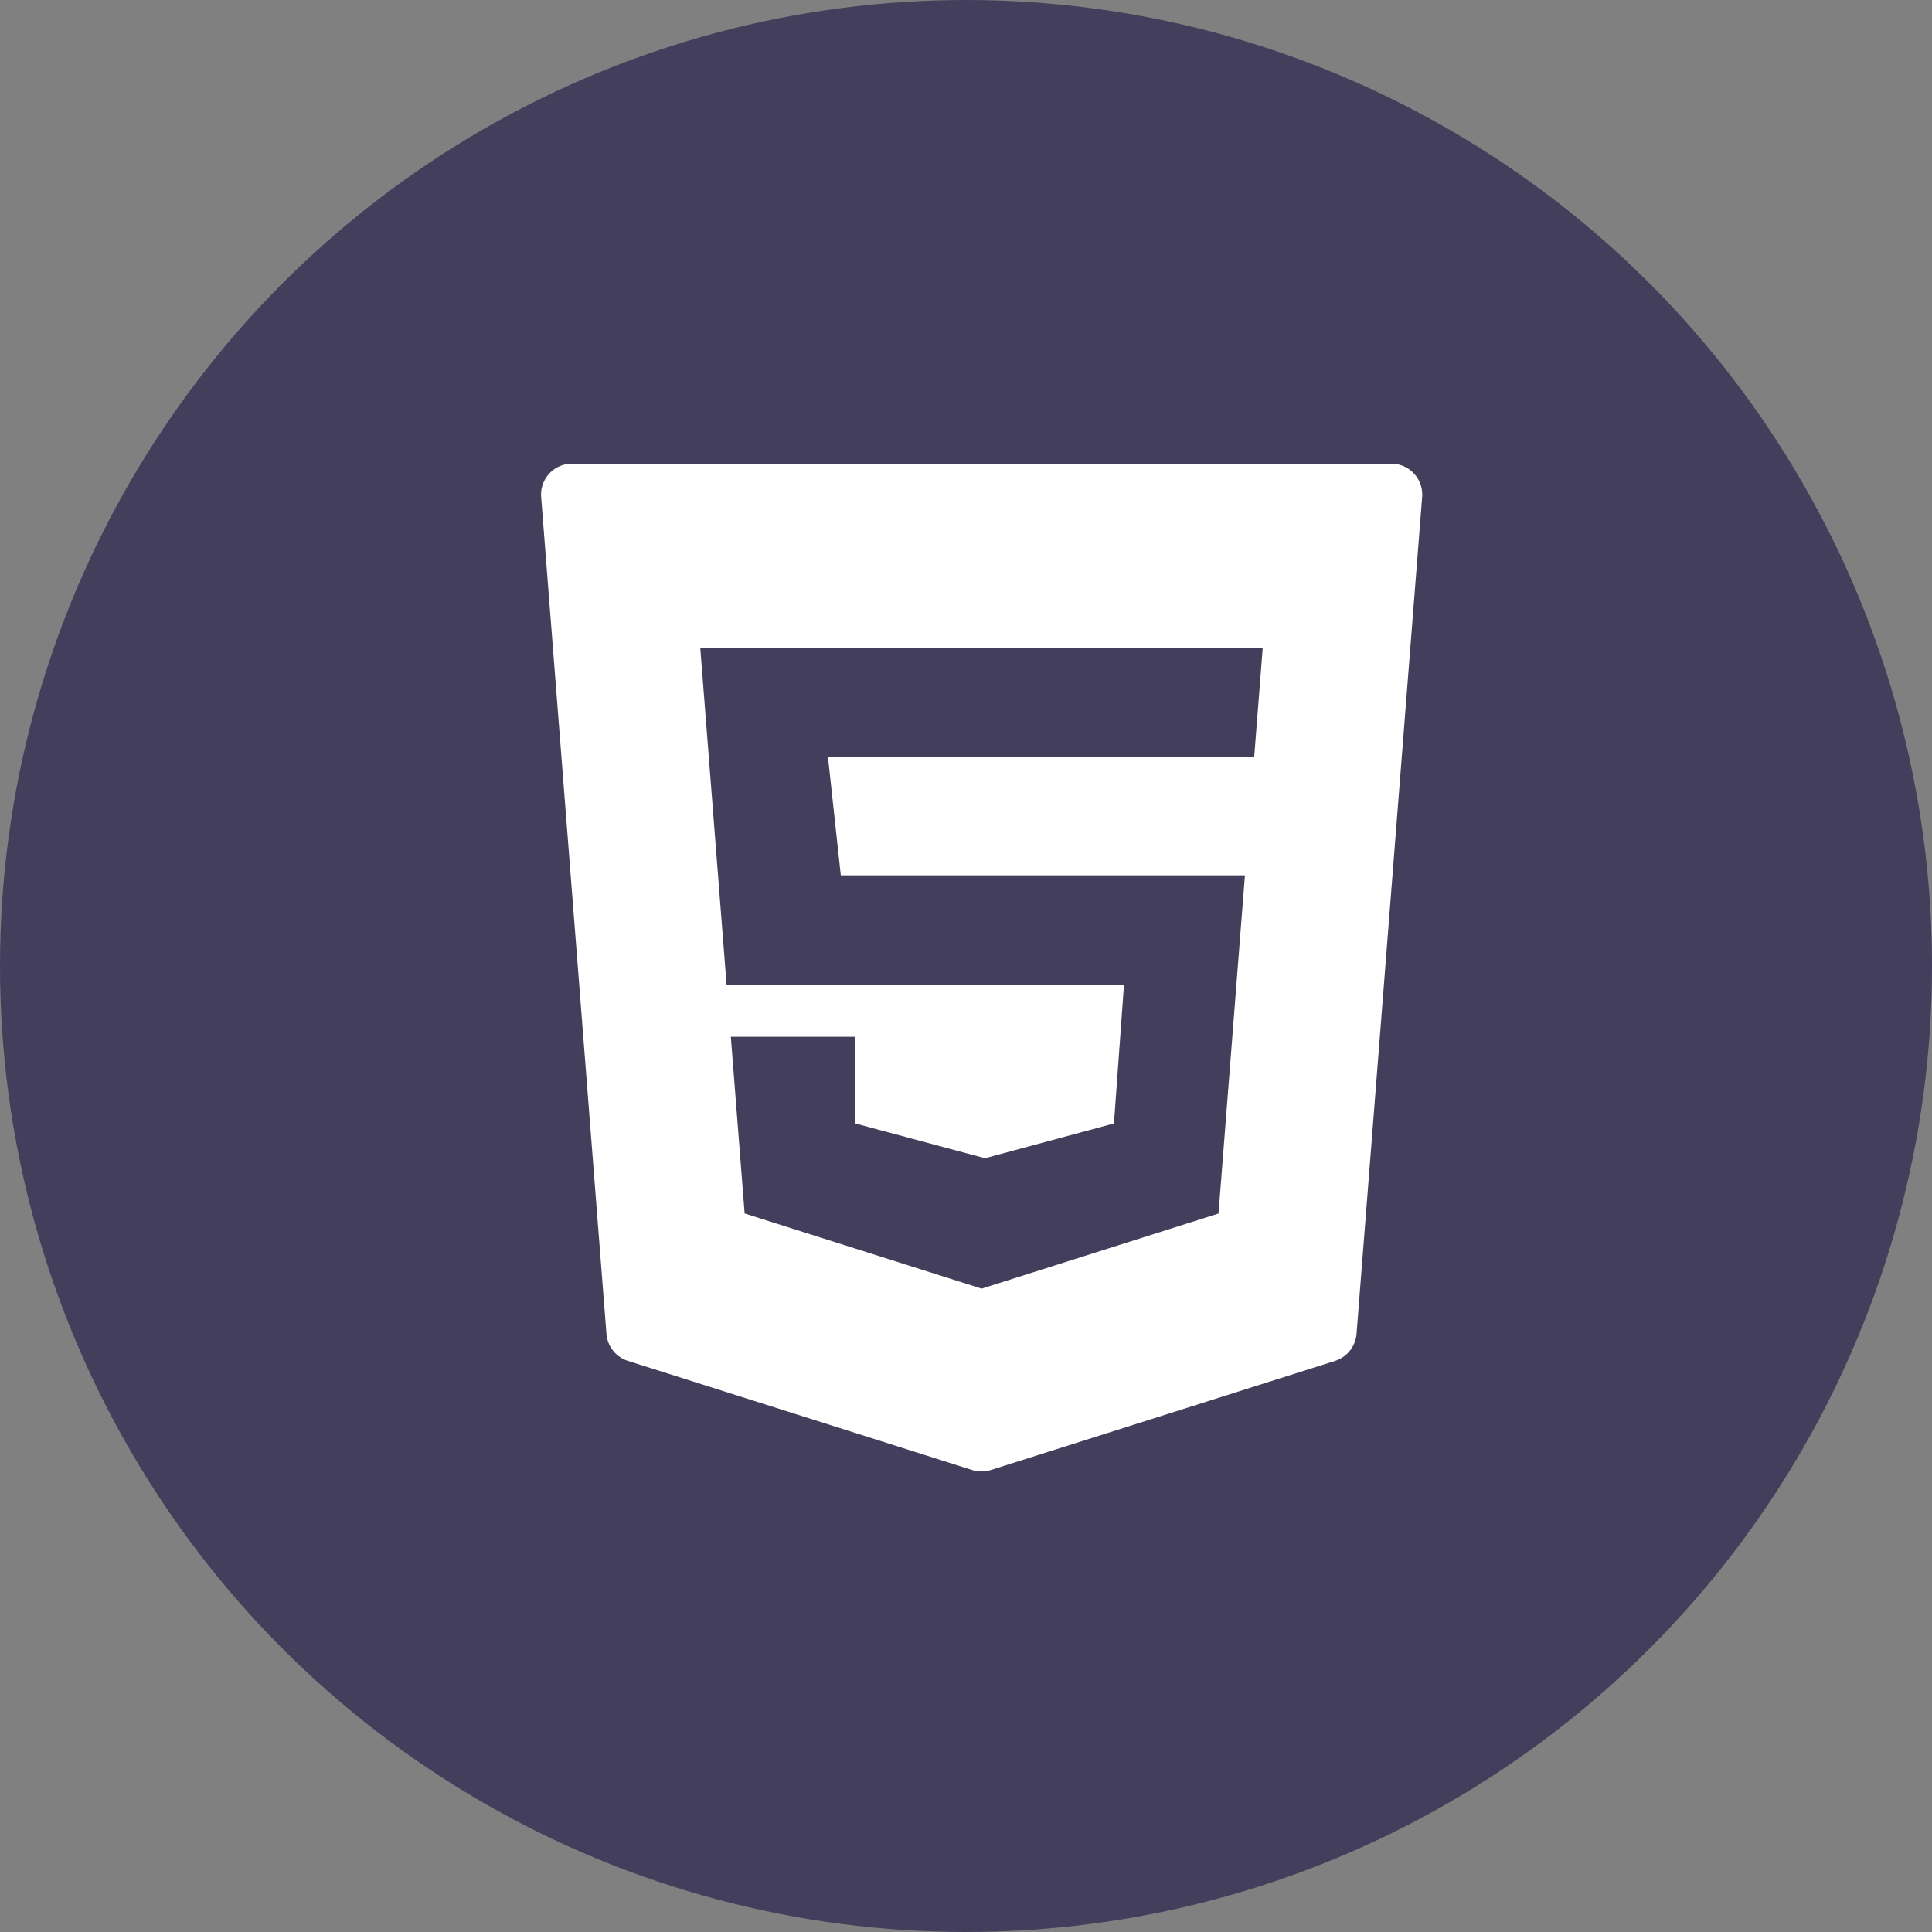
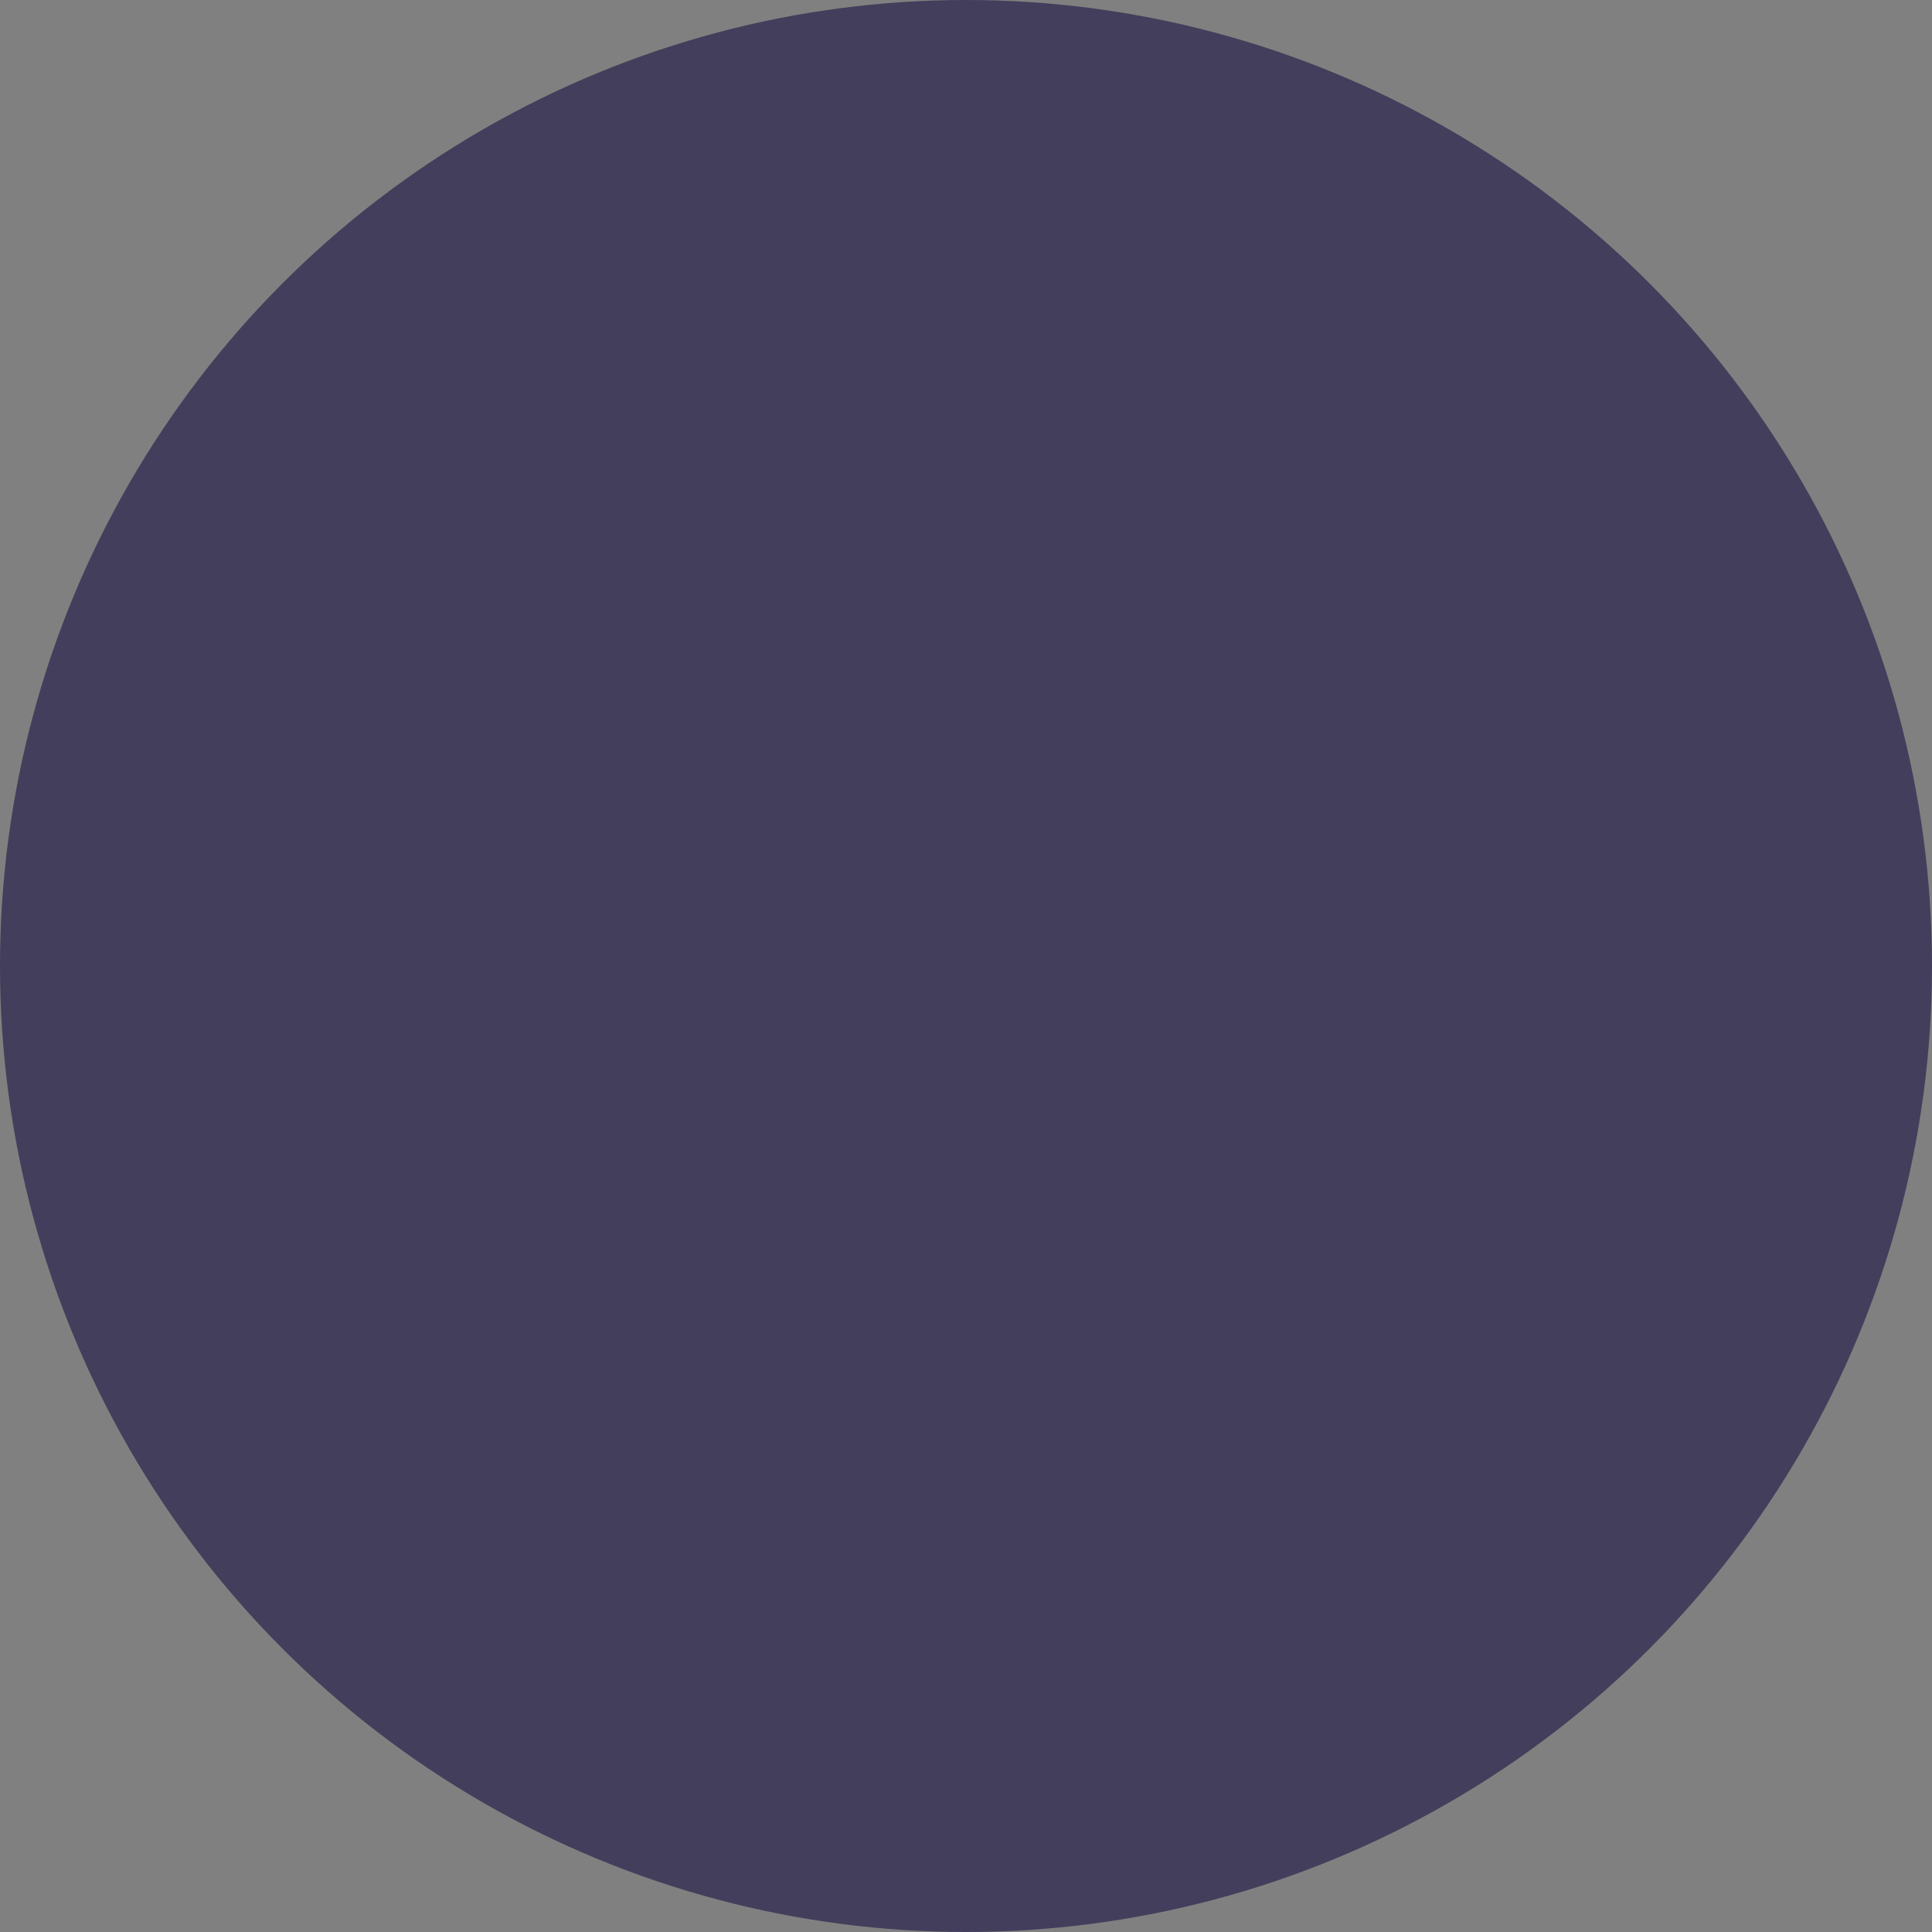
<svg xmlns="http://www.w3.org/2000/svg" width="50" height="50" viewBox="0 0 50 50">
  <rect x="0" y="0" width="50" height="50" fill="#808080" stroke="none" />
  <defs>
    <linearGradient id="linear-gradient" x1="0.5" x2="0.5" y2="1" gradientUnits="objectBoundingBox">
      <stop offset="0" stop-color="#433e5b" />
      <stop offset="1" stop-color="#433e5b" />
    </linearGradient>
  </defs>
  <g id="Groupe_5067" data-name="Groupe 5067" transform="translate(-1558 -207)">
    <circle id="Ellipse_628" data-name="Ellipse 628" cx="25" cy="25" r="25" transform="translate(1558 207)" fill="url(#linear-gradient)" />
-     <path id="html-5" d="M27.3.863,28.99,22.52a.8.8,0,0,0,.556.7l8.908,2.824a.8.8,0,0,0,.484,0l8.908-2.824a.8.8,0,0,0,.556-.7L50.1.863A.8.8,0,0,0,49.3,0H28.1A.8.8,0,0,0,27.3.863ZM45.754,7.583H34.722l.333,3.07H45.514l-.684,8.753L38.7,21.35l-6.134-1.945-.357-4.573h3.219v2.243l3.358.9,3.338-.9.259-3.575H32.1l-.682-8.73H45.974Z" transform="translate(1544.705 219)" fill="#fff" />
  </g>
</svg>